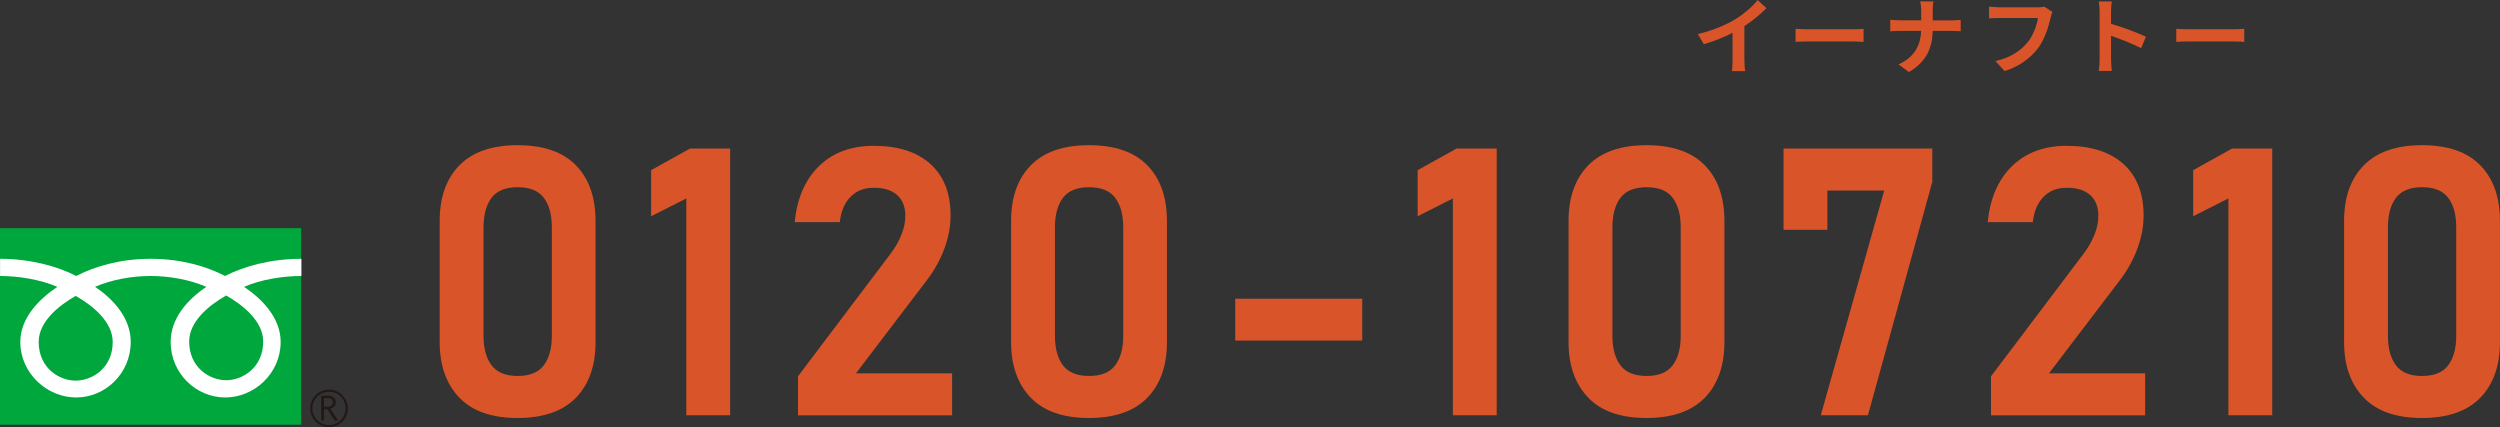
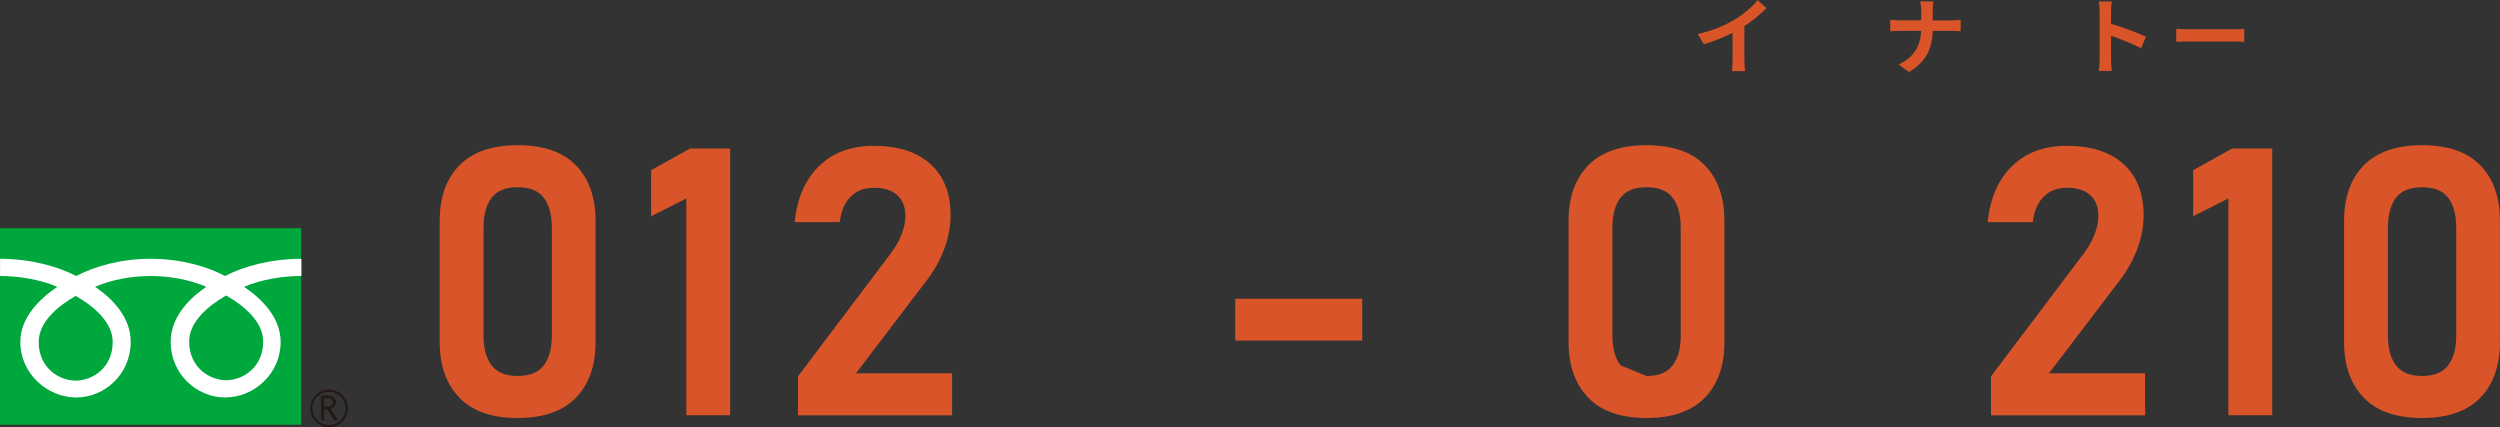
<svg xmlns="http://www.w3.org/2000/svg" id="_レイヤー_1" viewBox="0 0 359.34 61.4">
  <rect x="0" y="0" width="359.34" height="61.4" fill="#333333" stroke="none" />
  <defs>
    <style>.cls-1{fill:#fff;}.cls-2{fill:#d95529;}.cls-3{fill:#231815;}.cls-4{fill:#00a73c;}</style>
  </defs>
  <path class="cls-2" d="m250.74,8.65c0,.53.02,1.27.11,1.57h-1.9c.05-.29.08-1.04.08-1.57v-3.93c-1.24.62-2.73,1.25-4.13,1.63l-.86-1.46c2.1-.46,4.11-1.34,5.46-2.17,1.21-.75,2.46-1.82,3.13-2.71l1.28,1.16c-.91.91-1.99,1.81-3.18,2.58v4.91Z" />
-   <path class="cls-2" d="m258.09,4.14c.43.04,1.31.07,1.93.07h6.44c.55,0,1.09-.05,1.4-.07v1.88c-.29-.01-.9-.06-1.4-.06h-6.44c-.68,0-1.49.02-1.93.06v-1.88Z" />
  <path class="cls-2" d="m280.51,2.93c.55,0,1.06-.05,1.31-.07v1.63c-.25-.01-.84-.05-1.32-.05h-2.7c-.07,2.41-.83,4.38-3.42,5.92l-1.49-1.1c2.35-1.07,3.15-2.79,3.25-4.82h-3.06c-.53,0-1.01.04-1.38.06v-1.66c.36.04.85.08,1.33.08h3.12v-1.32c0-.41-.05-1.03-.16-1.4h1.91c-.07.37-.1,1.04-.1,1.42v1.31h2.7Z" />
-   <path class="cls-2" d="m295.01,1.7c-.11.24-.2.58-.26.84-.28,1.18-.8,3.04-1.8,4.37-1.09,1.44-2.69,2.63-4.82,3.31l-1.31-1.44c2.37-.55,3.73-1.6,4.7-2.81.79-1,1.25-2.36,1.4-3.38h-5.59c-.54,0-1.12.02-1.43.05V.95c.36.04,1.04.1,1.44.1h5.54c.24,0,.62-.01.95-.1l1.18.76Z" />
  <path class="cls-2" d="m307.76,6.93c-1.24-.65-3.03-1.34-4.33-1.79v3.39c0,.35.06,1.19.11,1.67h-1.87c.07-.47.12-1.19.12-1.67V1.66c0-.43-.04-1.03-.12-1.45h1.87c-.05.42-.11.95-.11,1.45v1.76c1.61.47,3.91,1.32,5.01,1.86l-.68,1.66Z" />
  <path class="cls-2" d="m312.81,4.14c.43.04,1.31.07,1.93.07h6.44c.55,0,1.09-.05,1.4-.07v1.88c-.29-.01-.9-.06-1.4-.06h-6.44c-.68,0-1.49.02-1.93.06v-1.88Z" />
  <path class="cls-2" d="m74.41,60.08c-3.73,0-6.53-.98-8.4-2.94s-2.81-4.61-2.81-7.95v-17.43c0-3.39.94-6.06,2.83-7.99,1.89-1.93,4.68-2.9,8.37-2.9s6.5.96,8.38,2.89c1.88,1.92,2.82,4.59,2.82,8v17.43c0,3.39-.95,6.06-2.83,7.99-1.89,1.93-4.68,2.9-8.37,2.9Zm0-6.04c1.74,0,2.99-.51,3.76-1.54s1.15-2.44,1.15-4.23v-15.58c0-1.81-.38-3.23-1.15-4.25-.76-1.02-2.02-1.53-3.76-1.53s-2.99.51-3.76,1.53c-.76,1.02-1.15,2.44-1.15,4.25v15.58c0,1.79.38,3.2,1.15,4.23s2.02,1.54,3.76,1.54Z" />
  <path class="cls-2" d="m104.95,21.35v38.34h-6.3v-31.17l-5.06,2.56v-6.62l5.59-3.11h5.77Z" />
  <path class="cls-2" d="m114.7,59.68v-5.59l13.26-17.56c.69-.9,1.22-1.82,1.6-2.77.38-.95.57-1.85.57-2.69v-.05c0-1.28-.39-2.28-1.17-2.98-.78-.7-1.89-1.05-3.34-1.05s-2.49.43-3.35,1.28c-.86.85-1.38,2.06-1.56,3.63v.03h-6.49v-.03c.37-3.48,1.56-6.17,3.56-8.08s4.6-2.86,7.78-2.86c3.52,0,6.24.87,8.17,2.61,1.93,1.74,2.9,4.2,2.9,7.38v.03c0,1.55-.29,3.12-.88,4.72-.59,1.6-1.4,3.08-2.44,4.46l-10.28,13.5h13.82v6.04h-22.15Z" />
-   <path class="cls-2" d="m156.54,60.08c-3.73,0-6.53-.98-8.4-2.94s-2.81-4.61-2.81-7.95v-17.43c0-3.39.94-6.06,2.83-7.99,1.89-1.93,4.68-2.9,8.37-2.9s6.5.96,8.38,2.89c1.88,1.92,2.82,4.59,2.82,8v17.43c0,3.39-.95,6.06-2.83,7.99-1.89,1.93-4.68,2.9-8.37,2.9Zm0-6.04c1.74,0,2.99-.51,3.76-1.54s1.15-2.44,1.15-4.23v-15.58c0-1.81-.38-3.23-1.15-4.25-.76-1.02-2.02-1.53-3.76-1.53s-2.99.51-3.76,1.53c-.76,1.02-1.15,2.44-1.15,4.25v15.58c0,1.79.38,3.2,1.15,4.23s2.02,1.54,3.76,1.54Z" />
  <path class="cls-2" d="m177.55,42.94h18.25v6.01h-18.25v-6.01Z" />
-   <path class="cls-2" d="m215.13,21.35v38.34h-6.3v-31.17l-5.06,2.56v-6.62l5.59-3.11h5.77Z" />
-   <path class="cls-2" d="m236.67,60.08c-3.73,0-6.53-.98-8.4-2.94s-2.81-4.61-2.81-7.95v-17.43c0-3.39.94-6.06,2.83-7.99,1.89-1.93,4.68-2.9,8.37-2.9s6.5.96,8.38,2.89c1.88,1.92,2.82,4.59,2.82,8v17.43c0,3.39-.95,6.06-2.83,7.99-1.89,1.93-4.68,2.9-8.37,2.9Zm0-6.04c1.74,0,2.99-.51,3.76-1.54s1.15-2.44,1.15-4.23v-15.58c0-1.81-.38-3.23-1.15-4.25-.76-1.02-2.02-1.53-3.76-1.53s-2.99.51-3.76,1.53c-.76,1.02-1.15,2.44-1.15,4.25v15.58c0,1.79.38,3.2,1.15,4.23s2.02,1.54,3.76,1.54Z" />
-   <path class="cls-2" d="m277.74,21.35v4.8l-9.25,33.54h-6.78l9.12-32.3h-8.17v5.64h-6.3v-11.68h21.38Z" />
+   <path class="cls-2" d="m236.67,60.08c-3.73,0-6.53-.98-8.4-2.94s-2.81-4.61-2.81-7.95v-17.43c0-3.39.94-6.06,2.83-7.99,1.89-1.93,4.68-2.9,8.37-2.9s6.5.96,8.38,2.89c1.88,1.92,2.82,4.59,2.82,8v17.43c0,3.39-.95,6.06-2.83,7.99-1.89,1.93-4.68,2.9-8.37,2.9Zm0-6.04c1.74,0,2.99-.51,3.76-1.54s1.15-2.44,1.15-4.23v-15.58c0-1.81-.38-3.23-1.15-4.25-.76-1.02-2.02-1.53-3.76-1.53s-2.99.51-3.76,1.53c-.76,1.02-1.15,2.44-1.15,4.25v15.58c0,1.79.38,3.2,1.15,4.23Z" />
  <path class="cls-2" d="m286.18,59.68v-5.59l13.26-17.56c.69-.9,1.22-1.82,1.6-2.77.38-.95.57-1.85.57-2.69v-.05c0-1.28-.39-2.28-1.17-2.98-.78-.7-1.89-1.05-3.34-1.05s-2.49.43-3.35,1.28c-.86.85-1.38,2.06-1.56,3.63v.03h-6.49v-.03c.37-3.48,1.56-6.17,3.56-8.08s4.6-2.86,7.78-2.86c3.52,0,6.24.87,8.17,2.61,1.93,1.74,2.9,4.2,2.9,7.38v.03c0,1.55-.29,3.12-.88,4.72-.59,1.6-1.4,3.08-2.44,4.46l-10.28,13.5h13.82v6.04h-22.15Z" />
  <path class="cls-2" d="m326.6,21.35v38.34h-6.3v-31.17l-5.06,2.56v-6.62l5.59-3.11h5.77Z" />
  <path class="cls-2" d="m348.14,60.08c-3.73,0-6.53-.98-8.4-2.94s-2.81-4.61-2.81-7.95v-17.43c0-3.39.94-6.06,2.83-7.99,1.89-1.93,4.68-2.9,8.37-2.9s6.5.96,8.38,2.89c1.88,1.92,2.82,4.59,2.82,8v17.43c0,3.39-.95,6.06-2.83,7.99-1.89,1.93-4.68,2.9-8.37,2.9Zm0-6.04c1.74,0,2.99-.51,3.76-1.54s1.15-2.44,1.15-4.23v-15.58c0-1.81-.38-3.23-1.15-4.25-.76-1.02-2.02-1.53-3.76-1.53s-2.99.51-3.76,1.53c-.76,1.02-1.15,2.44-1.15,4.25v15.58c0,1.79.38,3.2,1.15,4.23s2.02,1.54,3.76,1.54Z" />
  <rect class="cls-4" y="32.8" width="43.29" height="28.25" />
  <path class="cls-3" d="m44.59,58.7c0,1.49,1.21,2.71,2.7,2.71s2.71-1.22,2.71-2.71-1.22-2.7-2.71-2.7-2.7,1.21-2.7,2.7m.31,0c0-1.32,1.07-2.39,2.39-2.39s2.39,1.07,2.39,2.39-1.07,2.39-2.39,2.39-2.39-1.07-2.39-2.39Z" />
  <path class="cls-3" d="m48.61,60.45h-.52l-1.05-1.62h-.46v1.62h-.42v-3.57h1.01c.34,0,.61.08.8.25.2.16.3.39.3.69,0,.22-.07.41-.21.58-.14.17-.34.28-.59.34l1.14,1.71m-2.03-1.99h.52c.22,0,.4-.06.54-.18.14-.12.2-.27.2-.45,0-.4-.24-.6-.73-.6h-.54v1.23Z" />
  <path class="cls-1" d="m10.88,54.71c-2.37,0-5.32-1.81-5.32-5.56,0-2.91,2.88-5.23,5.32-6.62,2.44,1.39,5.32,3.71,5.32,6.62,0,3.75-2.95,5.56-5.32,5.56m16.31-5.62c0-2.91,2.88-5.23,5.32-6.62,2.44,1.39,5.32,3.71,5.32,6.62,0,3.74-2.95,5.56-5.32,5.56s-5.32-1.82-5.32-5.56m16.1-11.89c-4.4,0-8.3,1.1-10.94,2.47-2.65-1.38-6.3-2.47-10.7-2.47s-8.05,1.1-10.7,2.47c-2.65-1.38-6.54-2.47-10.94-2.47v2.47c2.6,0,5.75.49,8.23,1.56-2.67,1.79-5.32,4.5-5.32,7.92,0,4.52,3.85,7.98,8.03,7.98s7.84-3.45,7.84-7.98c0-3.42-2.46-6.13-5.13-7.92,2.48-1.08,5.4-1.56,8-1.56s5.52.49,8,1.56c-2.67,1.79-5.13,4.5-5.13,7.92,0,4.52,3.66,7.98,7.84,7.98s7.97-3.45,7.97-7.98c0-3.42-2.59-6.13-5.26-7.92,2.48-1.08,5.64-1.56,8.24-1.56v-2.47Z" />
</svg>